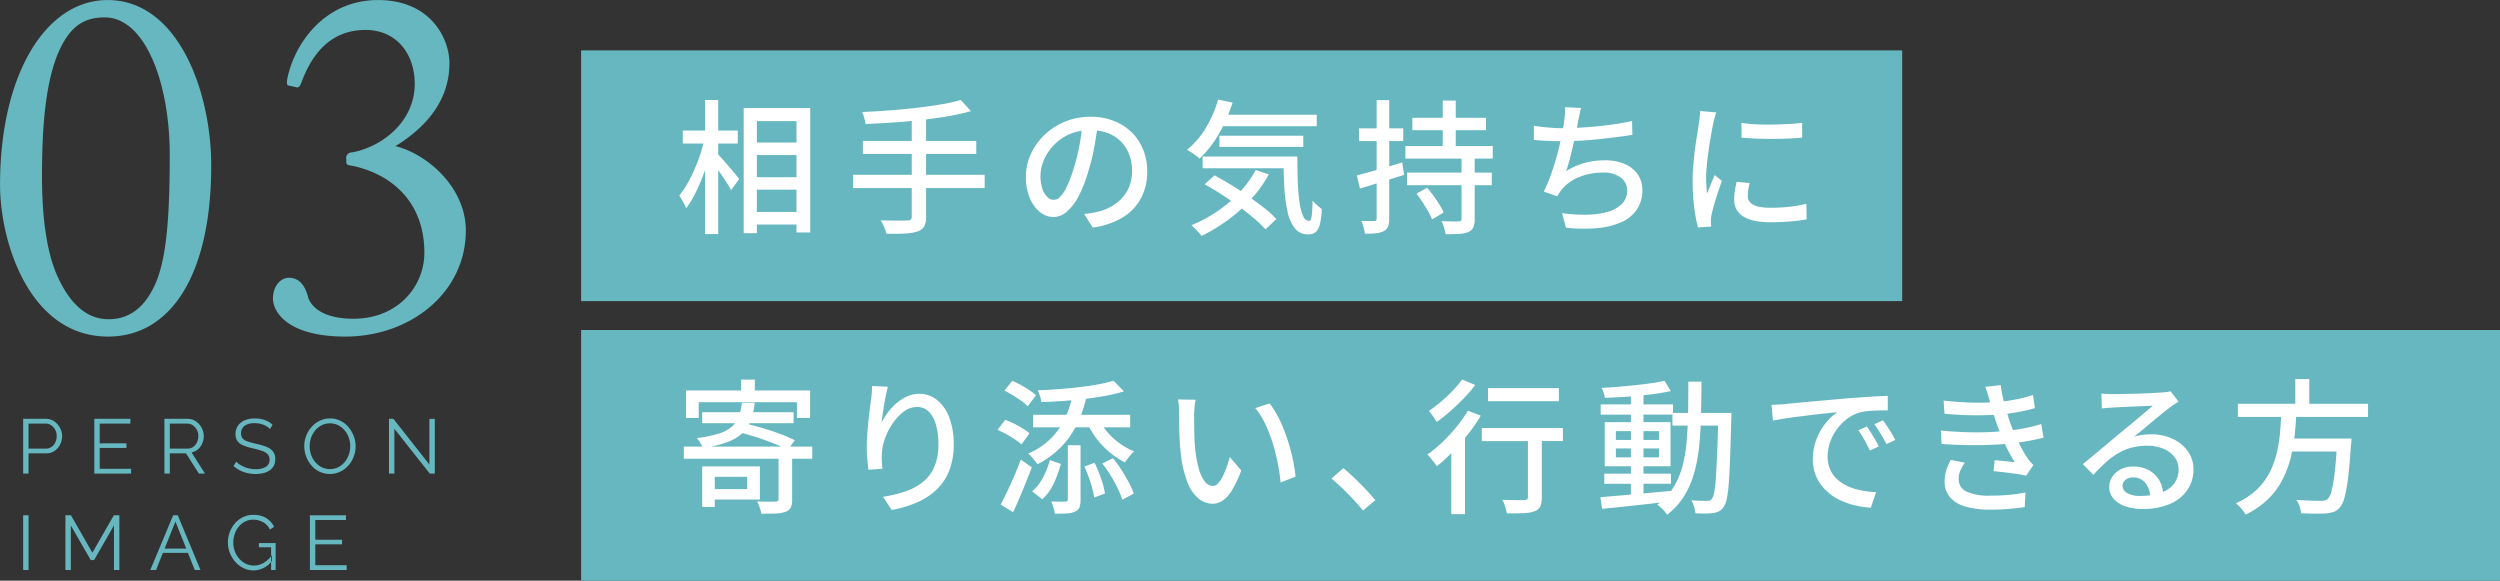
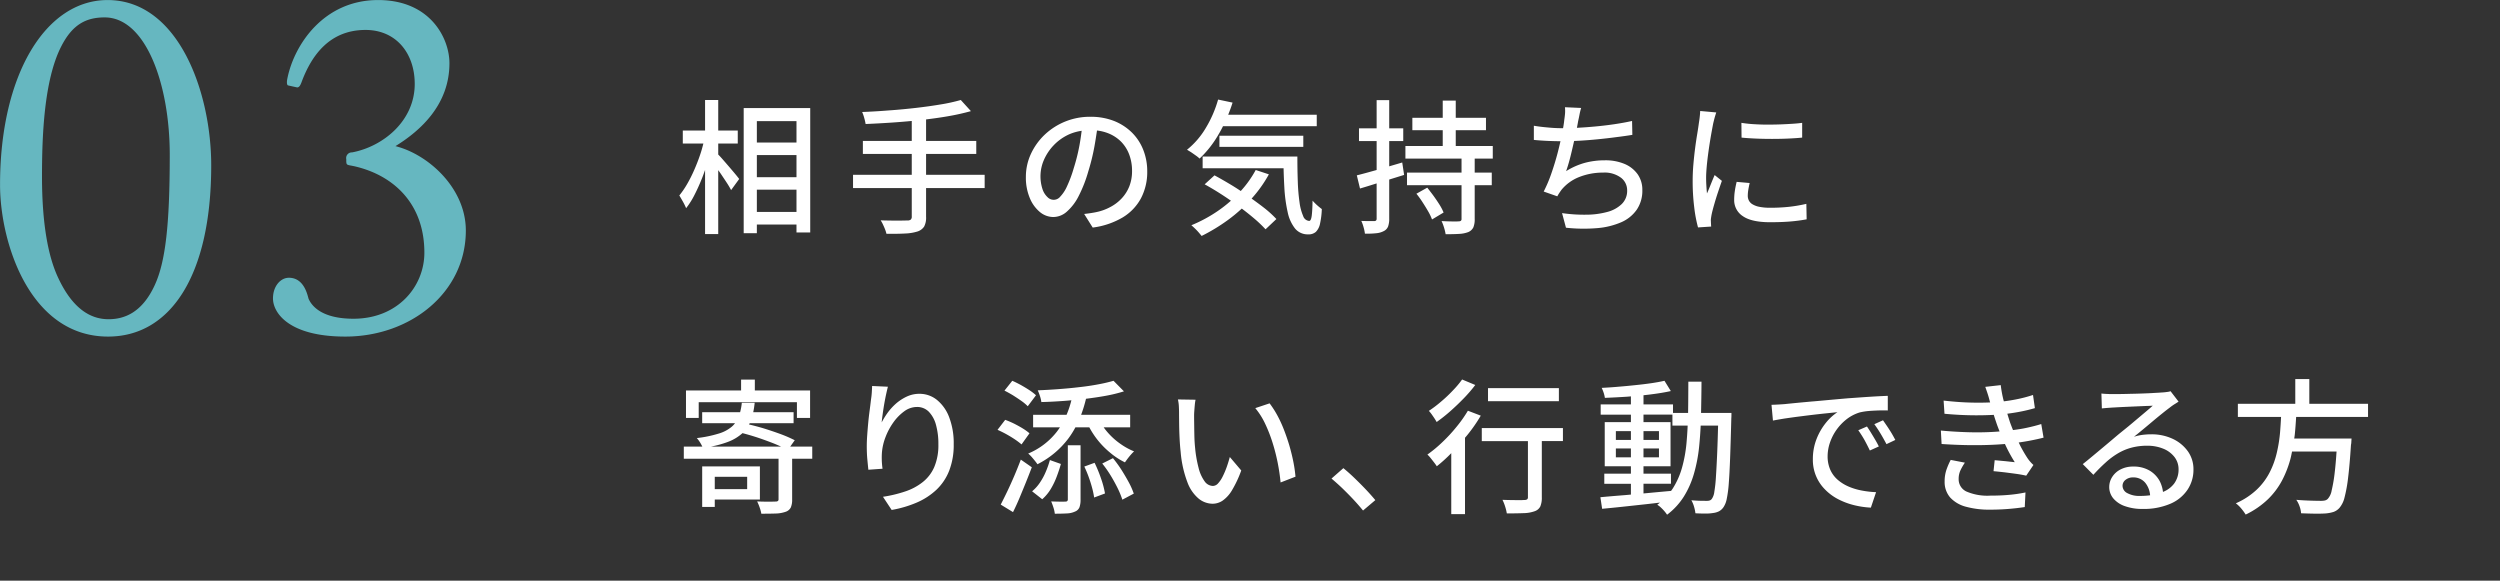
<svg xmlns="http://www.w3.org/2000/svg" id="person-txt03.svg" width="518.53" height="120.44" viewBox="0 0 518.53 120.44">
  <rect x="0" y="0" width="518.53" height="120.44" fill="#333333" stroke="none" />
  <defs>
    <style>
      .cls-1 {
        fill: #66b7c0;
      }

      .cls-1, .cls-2 {
        fill-rule: evenodd;
      }

      .cls-2 {
        fill: #fff;
      }
    </style>
  </defs>
  <path id="_03" data-name="03" class="cls-1" d="M1637.88,5531.37c12.9,0,21.4-12.6,21.4-35.5,0-15.2-6.8-34.3-21.5-34.3-12.8,0-22.3,15.4-22.3,38.3C1615.48,5511.97,1621.68,5531.37,1637.88,5531.37Zm0.1-3.6c-3.5,0-7.3-1.9-10.4-8.5-2.2-4.6-3.4-11.6-3.4-21.1,0-8.3.4-20,4-27,2.3-4.5,5.1-6,9-6,8.5,0,13.5,13.8,13.5,28.5,0,14.6-.9,22.2-3.1,27C1644.88,5526.57,1641.08,5527.77,1637.98,5527.77Zm49.11,3.6c13.5,0,25-9.1,25-22,0-8.8-7.8-15.8-14.6-17.5,5.2-3.2,11.2-8.6,11.2-17.2,0-5.1-3.9-13.1-14.8-13.1-11.3,0-17.4,9.3-18.8,16.2-0.2.9-.1,1.4,0.1,1.5l1.8,0.4c0.4,0.1.7-.2,1-1,2.1-5.7,5.9-10.9,13.3-10.9,6.3,0,10.2,4.8,10.2,11.2,0,7.7-6.6,13-13,14.2a1.167,1.167,0,0,0-1.2,1.4c0,1.4,0,1.1,1.8,1.5,8.1,1.9,14.4,7.8,14.4,17.9,0,7-5.5,13.7-14.7,13.7-7,0-8.8-3-9.3-4.1-0.2-.5-0.8-4.4-4.1-4.4-1.7,0-3.3,1.7-3.3,4.3C1672.09,5526.37,1675.29,5531.37,1687.09,5531.37Z" transform="translate(-1615.47 -5461.56)" />
-   <path id="PERSON_IMAGE" data-name="PERSON IMAGE" class="cls-1" d="M1621.39,5559.79v-4.2h3.68a2.944,2.944,0,0,0,1.73-.51,3.612,3.612,0,0,0,1.15-1.33,3.947,3.947,0,0,0,.4-1.76,3.391,3.391,0,0,0-.25-1.28,4.068,4.068,0,0,0-.71-1.16,3.285,3.285,0,0,0-1.06-.82,3.038,3.038,0,0,0-1.35-.3h-4.71v11.36h1.12Zm0-10.37h3.54a1.985,1.985,0,0,1,1.14.34,2.474,2.474,0,0,1,.84.94,2.573,2.573,0,0,1,.32,1.29,3.028,3.028,0,0,1-.27,1.28,2.286,2.286,0,0,1-.77.96,1.87,1.87,0,0,1-1.16.37h-3.64v-5.18Zm14.76,9.37v-4.33h5.55v-0.95h-5.55v-4.09h6.36v-0.99h-7.48v11.36h7.63v-1h-6.51Zm14.54,1v-4.2h3.36l2.67,4.2h1.27l-2.79-4.39a2.951,2.951,0,0,0,1.34-.65,3.473,3.473,0,0,0,.88-1.22,3.785,3.785,0,0,0,.31-1.54,3.391,3.391,0,0,0-.25-1.28,3.826,3.826,0,0,0-.7-1.16,3.555,3.555,0,0,0-1.07-.82,2.964,2.964,0,0,0-1.34-.3h-4.8v11.36h1.12Zm0-10.37h3.62a2.014,2.014,0,0,1,1.16.36,2.7,2.7,0,0,1,.83.94,2.623,2.623,0,0,1,.31,1.27,3.094,3.094,0,0,1-.27,1.28,2.365,2.365,0,0,1-.77.96,1.879,1.879,0,0,1-1.17.37h-3.71v-5.18Zm21.31,0.24a4.78,4.78,0,0,0-1.03-.72,5.2,5.2,0,0,0-1.2-.44,6.2,6.2,0,0,0-1.4-.15,5.5,5.5,0,0,0-2.1.37,3.3,3.3,0,0,0-1.43,1.1,3.042,3.042,0,0,0-.52,1.78,2.439,2.439,0,0,0,.41,1.47,2.817,2.817,0,0,0,1.22.88,12.316,12.316,0,0,0,2,.61,17.138,17.138,0,0,1,1.89.53,2.748,2.748,0,0,1,1.15.69,1.617,1.617,0,0,1,.39,1.13,1.654,1.654,0,0,1-.76,1.47,3.891,3.891,0,0,1-2.12.49,6.284,6.284,0,0,1-1.24-.12,5.423,5.423,0,0,1-1.12-.34,7.055,7.055,0,0,1-.95-0.5,4.4,4.4,0,0,1-.72-0.6l-0.56.91a6.027,6.027,0,0,0,1.34.92,6.616,6.616,0,0,0,1.53.54,7.744,7.744,0,0,0,1.69.19,7.029,7.029,0,0,0,1.64-.19,3.593,3.593,0,0,0,1.3-.57,2.669,2.669,0,0,0,.85-0.95,2.931,2.931,0,0,0,.3-1.36,2.521,2.521,0,0,0-.48-1.62,3.166,3.166,0,0,0-1.36-.95,11.97,11.97,0,0,0-2.09-.61c-0.73-.17-1.33-0.34-1.8-0.5a2.263,2.263,0,0,1-1.03-.62,1.572,1.572,0,0,1-.33-1.05,1.916,1.916,0,0,1,.7-1.55,3.472,3.472,0,0,1,2.18-.56,4.921,4.921,0,0,1,.97.09,5.4,5.4,0,0,1,.86.26,4.1,4.1,0,0,1,.72.38,2.894,2.894,0,0,1,.56.48Zm14.02,9.74a5.262,5.262,0,0,0,1.69-1.27,6.013,6.013,0,0,0,1.14-6.1,6.384,6.384,0,0,0-1.08-1.86,5.149,5.149,0,0,0-1.67-1.33,4.753,4.753,0,0,0-2.18-.49,4.7,4.7,0,0,0-2.11.47,5.332,5.332,0,0,0-1.7,1.28,5.713,5.713,0,0,0-1.13,1.84,5.885,5.885,0,0,0-.4,2.17,6.2,6.2,0,0,0,.38,2.12,6.27,6.27,0,0,0,1.09,1.85,5.235,5.235,0,0,0,1.68,1.31A5.08,5.08,0,0,0,1686.02,5559.4Zm-6.03-7.02a4.974,4.974,0,0,1,.85-1.53,4.22,4.22,0,0,1,1.33-1.08,3.716,3.716,0,0,1,1.74-.4,3.811,3.811,0,0,1,1.69.38,4.28,4.28,0,0,1,1.34,1.06,4.777,4.777,0,0,1,.87,1.52,5.28,5.28,0,0,1,.3,1.78,5.343,5.343,0,0,1-.28,1.72,5.165,5.165,0,0,1-.84,1.53,4.251,4.251,0,0,1-1.33,1.09,3.942,3.942,0,0,1-3.46.02,4.3,4.3,0,0,1-1.33-1.06,4.672,4.672,0,0,1-.87-1.52A5.368,5.368,0,0,1,1679.99,5552.38Zm24.62,7.41h1.04v-11.35h-1.12v9.46l-7.46-9.47h-0.92v11.36h1.12v-9.3Zm-83.22,20v-11.36h-1.12v11.36h1.12Zm18.84,0v-11.36h-1.14l-4.46,7.77-4.44-7.77h-1.15v11.36h1.12v-9.25l4.13,7.18h0.7l4.12-7.18v9.25h1.12Zm6.41,0h1.2l1.42-3.56h5.19l1.42,3.56h1.19l-4.72-11.36h-0.95Zm2.97-4.44,2.25-5.61,2.24,5.61h-4.49Zm22.26,2.56v-1.18a6.11,6.11,0,0,1-1.77,1.61,4.057,4.057,0,0,1-1.97.52,3.787,3.787,0,0,1-1.67-.38,4.332,4.332,0,0,1-1.37-1.04,4.77,4.77,0,0,1-.91-1.52,4.964,4.964,0,0,1-.32-1.81,5.452,5.452,0,0,1,.28-1.76,4.557,4.557,0,0,1,.82-1.52,4.145,4.145,0,0,1,1.31-1.08,3.644,3.644,0,0,1,1.7-.4,4.182,4.182,0,0,1,2.03.5,3.547,3.547,0,0,1,1.46,1.55l0.86-.57a4.4,4.4,0,0,0-1.6-1.8,4.89,4.89,0,0,0-2.73-.68,4.75,4.75,0,0,0-2.1.46,5.259,5.259,0,0,0-1.66,1.26,6,6,0,0,0-1.1,1.84,6.065,6.065,0,0,0-.39,2.18,5.886,5.886,0,0,0,.39,2.11,6.292,6.292,0,0,0,1.11,1.86,5.606,5.606,0,0,0,1.7,1.32,4.709,4.709,0,0,0,2.11.49,4.832,4.832,0,0,0,3.82-1.96h0Zm-0.17,1.88h0.94v-5.59h-3.47v0.87h2.53v4.72Zm9.17-1v-4.33h5.55v-0.95h-5.55v-4.09h6.36v-0.99h-7.48v11.36h7.63v-1h-6.51Z" transform="translate(-1615.47 -5461.56)" />
-   <path id="長方形_32_のコピー_2" data-name="長方形 32 のコピー 2" class="cls-1" d="M1736,5472.01h274.01v52H1736v-52Z" transform="translate(-1615.47 -5461.56)" />
-   <path id="長方形_32_のコピー_3" data-name="長方形 32 のコピー 3" class="cls-1" d="M1736,5530.01h398.01v52H1736v-52Z" transform="translate(-1615.47 -5461.56)" />
  <path id="相手の気持ちに_寄り添い_行動できる方" data-name="相手の気持ちに 寄り添い、行動できる方" class="cls-2" d="M2106.63,5548.04h-14.91c-0.08,1.24-.16,2.47-0.29,3.71-0.03.26-.07,0.51-0.11,0.76h11.89c-0.02.35-.04,0.61-0.05,0.8a2.617,2.617,0,0,1-.07.52c-0.18,2.81-.38,5.09-0.6,6.86a29.626,29.626,0,0,1-.75,4.11,5.2,5.2,0,0,1-1.02,2.08,2.97,2.97,0,0,1-1.25.86,7.445,7.445,0,0,1-1.6.31c-0.56.04-1.31,0.06-2.22,0.05s-1.89-.04-2.91-0.08a5.107,5.107,0,0,0-.3-1.41,5.566,5.566,0,0,0-.69-1.38c1.06,0.09,2.06.14,3.01,0.17s1.64,0.04,2.06.04a3.993,3.993,0,0,0,.84-0.07,1.259,1.259,0,0,0,.6-0.32,3.436,3.436,0,0,0,.82-1.74,31.669,31.669,0,0,0,.65-3.87c0.14-1.17.26-2.59,0.37-4.23h-9.23c-0.1.46-.18,0.91-0.29,1.35a21.558,21.558,0,0,1-1.73,4.55,15.705,15.705,0,0,1-2.97,3.99,17.746,17.746,0,0,1-4.63,3.19,10.8,10.8,0,0,0-.9-1.24,7.246,7.246,0,0,0-1.14-1.1,15.18,15.18,0,0,0,4.33-2.83,13.3,13.3,0,0,0,2.69-3.59,17.608,17.608,0,0,0,1.48-4.08,29.606,29.606,0,0,0,.68-4.3c0.08-1.05.15-2.08,0.2-3.11h-8.96v-2.73h11.91v-5.13h2.91v5.13h12.18v2.73Zm-41.06,18.03a14,14,0,0,1-5.71,1.05,10.519,10.519,0,0,1-3.63-.57,5.441,5.441,0,0,1-2.42-1.6,3.654,3.654,0,0,1-.86-2.39,3.854,3.854,0,0,1,.62-2.08,4.4,4.4,0,0,1,1.74-1.56,5.539,5.539,0,0,1,2.6-.59,6.488,6.488,0,0,1,3.4.83,5.677,5.677,0,0,1,2.1,2.17,6.6,6.6,0,0,1,.69,2.26,5.409,5.409,0,0,0,2.29-1.7,4.9,4.9,0,0,0,.94-3.02,4.119,4.119,0,0,0-.85-2.52,5.536,5.536,0,0,0-2.31-1.72,8.589,8.589,0,0,0-3.35-.62,12.449,12.449,0,0,0-3.29.41,10.988,10.988,0,0,0-2.77,1.17,15.468,15.468,0,0,0-2.54,1.89c-0.83.75-1.69,1.6-2.56,2.56l-2.2-2.22c0.61-.48,1.27-1.02,1.99-1.62s1.44-1.2,2.17-1.81,1.42-1.19,2.07-1.74,1.19-1.01,1.64-1.37c0.41-.33.93-0.75,1.53-1.24s1.21-1.01,1.85-1.55,1.25-1.05,1.83-1.54,1.06-.9,1.44-1.25c-0.32.03-.76,0.05-1.31,0.06-0.57.03-1.18,0.05-1.85,0.08l-2.03.09c-0.68.03-1.3,0.06-1.85,0.09-0.57.03-.99,0.06-1.3,0.07-0.35.03-.73,0.05-1.12,0.08s-0.76.07-1.1,0.1l-0.09-3.09a11.448,11.448,0,0,0,1.22.09c0.43,0.03.83,0.03,1.18,0.03,0.31,0,.79,0,1.46-0.01s1.43-.02,2.28-0.05c0.85-.01,1.7-0.04,2.54-0.07s1.59-.06,2.26-0.11c0.67-.03,1.16-0.06,1.49-0.09a11.788,11.788,0,0,0,1.24-.12,2.689,2.689,0,0,0,.67-0.15l1.66,2.16c-0.31.21-.62,0.41-0.94,0.6-0.32.21-.64,0.44-0.95,0.69-0.39.29-.88,0.67-1.49,1.16s-1.27,1.03-1.97,1.62-1.39,1.17-2.06,1.72c-0.69.57-1.29,1.07-1.84,1.5a9.978,9.978,0,0,1,1.81-.4,15.224,15.224,0,0,1,1.79-.11,10.331,10.331,0,0,1,4.48.96,8.028,8.028,0,0,1,3.11,2.58,6.381,6.381,0,0,1,1.15,3.75,7.388,7.388,0,0,1-1.25,4.23A8.089,8.089,0,0,1,2065.57,5566.07Zm-5.13-4.35a3.157,3.157,0,0,0-2.53-1.14,2.435,2.435,0,0,0-1.58.51,1.556,1.556,0,0,0-.62,1.2,1.731,1.731,0,0,0,1.01,1.56,5.112,5.112,0,0,0,2.6.57,15.625,15.625,0,0,0,2.11-.13A4.726,4.726,0,0,0,2060.44,5561.72Zm-26.26-8.38c0.14,0.28.26,0.57,0.41,0.85q0.69,1.305,1.41,2.4a7.231,7.231,0,0,0,.57.74,6.939,6.939,0,0,0,.66.67l-1.5,2.22c-0.56-.13-1.23-0.26-2.02-0.37s-1.6-.21-2.43-0.32c-0.83-.09-1.61-0.18-2.33-0.24l0.24-2.28c0.72,0.06,1.48.14,2.28,0.21,0.8,0.09,1.43.15,1.89,0.21a31.571,31.571,0,0,1-2.04-3.78c-0.85.07-1.74,0.13-2.73,0.17q-2.43.105-5.1,0.06c-1.78-.03-3.55-0.11-5.31-0.23l-0.15-2.79c1.76,0.17,3.47.27,5.12,0.33s3.21,0.06,4.69,0c0.85-.03,1.63-0.08,2.37-0.14-0.18-.45-0.35-0.9-0.51-1.33q-0.36-1.035-.63-1.89c-0.02-.07-0.04-0.14-0.07-0.22-1.19.06-2.46,0.1-3.9,0.09-2.01-.01-4.12-0.11-6.32-0.32l-0.18-2.73c2.14,0.24,4.15.39,6.03,0.42,1.29,0.03,2.48.01,3.62-.04-0.03-.09-0.05-0.17-0.08-0.26-0.12-.49-0.26-0.99-0.42-1.48s-0.33-.98-0.51-1.49l3.21-.36a23.709,23.709,0,0,0,.47,2.69c0.05,0.23.11,0.45,0.17,0.67,0.83-.1,1.66-0.23,2.47-0.39a28.045,28.045,0,0,0,3.58-.93l0.39,2.73a34.042,34.042,0,0,1-3.39.8c-0.77.14-1.55,0.26-2.33,0.36,0.19,0.62.38,1.23,0.56,1.78,0.18,0.5.39,1.04,0.62,1.61,1.03-.13,2-0.28,2.85-0.47,1.17-.25,2.17-0.51,3.01-0.78l0.48,2.82c-0.86.23-1.84,0.44-2.94,0.65C2035.69,5553.11,2034.94,5553.23,2034.18,5553.34Zm-28.63-1.8c-0.4-.67-0.84-1.34-1.32-2l1.8-.81c0.24,0.35.52,0.75,0.84,1.22s0.63,0.96.93,1.45q0.45,0.765.78,1.41l-1.83.87C2006.35,5552.93,2005.95,5552.21,2005.55,5551.54Zm-3.37,1.27a23.52,23.52,0,0,0-1.28-2.01l1.8-.78c0.24,0.35.51,0.76,0.81,1.25s0.6,0.99.9,1.5,0.55,0.97.75,1.39l-1.86.84C2002.94,5554.25,2002.57,5553.52,2002.18,5552.81Zm0.84-6a12.555,12.555,0,0,0-1.85.3,8.505,8.505,0,0,0-2.7,1.41,10.562,10.562,0,0,0-2.11,2.22,10.325,10.325,0,0,0-1.35,2.67,8.806,8.806,0,0,0-.47,2.73,6.833,6.833,0,0,0,.56,2.87,5.973,5.973,0,0,0,1.54,2.07,8.75,8.75,0,0,0,2.28,1.41,12.894,12.894,0,0,0,2.75.82,19.2,19.2,0,0,0,2.92.33l-1.08,3.21a18.255,18.255,0,0,1-3.51-.52,14.9,14.9,0,0,1-3.27-1.23,10.517,10.517,0,0,1-2.71-2,8.656,8.656,0,0,1-2.54-6.3,11.324,11.324,0,0,1,.77-4.2,12.657,12.657,0,0,1,1.93-3.34,10.585,10.585,0,0,1,2.4-2.21c-0.6.06-1.34,0.14-2.22,0.23s-1.82.19-2.83,0.31-2.03.25-3.05,0.38-1.98.27-2.89,0.4c-0.91.15-1.71,0.29-2.39,0.42l-0.3-3.27c0.58-.01,1.12-0.04,1.61-0.07s0.88-.05,1.18-0.08c0.54-.06,1.27-0.13,2.18-0.22s1.94-.18,3.1-0.29c1.16-.09,2.4-0.21,3.72-0.33s2.67-.24,4.05-0.36c1.06-.07,2.1-0.15,3.11-0.22s1.95-.13,2.83-0.18,1.66-.08,2.34-0.11v3.03c-0.56-.01-1.19-0.01-1.9,0C2004.41,5546.72,2003.71,5546.75,2003.02,5546.81Zm-20.42-39.16q-3.81,0-5.62-1.24a3.945,3.945,0,0,1-1.82-3.44,12.554,12.554,0,0,1,.12-1.69c0.08-.59.21-1.25,0.39-2l2.7,0.24c-0.12.53-.21,0.99-0.28,1.41a7.66,7.66,0,0,0-.11,1.26,2.091,2.091,0,0,0,.23.96,1.924,1.924,0,0,0,.75.78,4.264,4.264,0,0,0,1.44.53,11.08,11.08,0,0,0,2.26.19,35.441,35.441,0,0,0,3.83-.19,30.454,30.454,0,0,0,3.64-.62l0.06,3.21a32.88,32.88,0,0,1-3.28.44C1985.66,5507.6,1984.22,5507.65,1982.6,5507.65Zm0.41-17.28c-1.15,0-2.28-.02-3.38-0.07s-2.08-.11-2.94-0.2l-0.03-3.06a26.694,26.694,0,0,0,2.99.3c1.11,0.06,2.25.09,3.43,0.06,1.18-.01,2.31-0.06,3.39-0.12s2.01-.13,2.79-0.24v3.06c-0.86.09-1.83,0.15-2.91,0.2S1984.16,5490.37,1983.01,5490.37Zm-8.45,58.18q-0.12,4.68-.24,7.94c-0.08,2.17-.17,3.94-0.28,5.32a24.259,24.259,0,0,1-.42,3.21,4.779,4.779,0,0,1-.62,1.65,2.733,2.733,0,0,1-.97.93,3.709,3.709,0,0,1-1.22.36,9.457,9.457,0,0,1-1.65.12q-0.99,0-2.04-.06a7.948,7.948,0,0,0-.28-1.35,6.025,6.025,0,0,0-.56-1.35c0.7,0.06,1.34.1,1.92,0.11s1.02,0.01,1.32.01a1.724,1.724,0,0,0,.6-0.09,0.949,0.949,0,0,0,.45-0.39,3.253,3.253,0,0,0,.47-1.38,27.972,27.972,0,0,0,.33-3.04c0.09-1.33.18-3.03,0.27-5.12q0.1-2.385.18-5.58h-3.61c-0.07,1.52-.18,2.98-0.32,4.37a31.633,31.633,0,0,1-1.08,5.62,18.7,18.7,0,0,1-2.1,4.74,14.148,14.148,0,0,1-3.47,3.75,6.631,6.631,0,0,0-.55-0.73,8.97,8.97,0,0,0-.74-0.77,4.378,4.378,0,0,0-.75-0.57c0.2-.14.38-0.29,0.56-0.44-0.91.1-1.81,0.21-2.73,0.31-1.73.19-3.39,0.37-4.97,0.54s-3.01.31-4.29,0.43l-0.36-2.4c1.22-.12,2.64-0.24,4.25-0.37,0.67-.05,1.38-0.11,2.08-0.18v-2.24h-5.52v-2.1h5.52v-1.53h-5.43v-9.15h5.43v-1.56h-6.27v-2.13h6.27v-1.66l-0.67.06c-1.65.11-3.23,0.19-4.73,0.25a6.218,6.218,0,0,0-.25-1.05,8.626,8.626,0,0,0-.41-1.02c1.12-.06,2.28-0.13,3.47-0.24,1.19-.09,2.36-0.21,3.52-0.33s2.26-.25,3.29-0.4,1.94-.32,2.74-0.5l1.32,2.13c-1.22.27-2.6,0.5-4.15,0.69-0.5.07-1.01,0.12-1.52,0.18v1.89h6.12v1.77h3.13q0.045-3.06.05-6.48h2.73c-0.01,2.25-.05,4.41-0.09,6.48h6.3c0,0.36,0,.65-0.01.84C1974.57,5548.25,1974.56,5548.42,1974.56,5548.55Zm-20.82,2.43h-3.12v1.83h3.12v-1.83Zm0,3.6h-3.12v1.83h3.12v-1.83Zm2.61,1.83h3.21v-1.83h-3.21v1.83Zm0-3.6h3.21v-1.83h-3.21v1.83Zm6-2.97v-2.28h-6v1.56h5.61v9.15h-5.61v1.53h5.7v2.1h-5.7v2.01c0.15-.02.28-0.03,0.42-0.04,1.78-.17,3.54-0.33,5.3-0.49,0.12-.17.26-0.35,0.37-0.53a16.257,16.257,0,0,0,1.91-4.32,28.546,28.546,0,0,0,.93-5.19c0.1-1.12.18-2.29,0.23-3.5h-3.16Zm7.17-48.16c0.18-.39.36-0.82,0.54-1.27s0.36-.89.54-1.34c0.18-.43.35-0.84,0.51-1.2l1.5,1.2c-0.26.75-.54,1.56-0.84,2.46s-0.56,1.76-.79,2.57-0.4,1.47-.5,1.96c-0.04.21-.08,0.44-0.12,0.71a2.663,2.663,0,0,0-.03.67c0,0.15.01,0.32,0.02,0.53s0.02,0.4.04,0.58l-2.73.18a28.321,28.321,0,0,1-.78-4.11,43.414,43.414,0,0,1-.33-5.58c0-1.11.05-2.25,0.15-3.4s0.22-2.27.36-3.35,0.29-2.07.44-2.97,0.26-1.65.34-2.25c0.06-.37.12-0.78,0.17-1.23,0.05-.43.08-0.85,0.1-1.26l3.33,0.3c-0.06.18-.13,0.42-0.22,0.71s-0.17.58-.24,0.87-0.13.52-.17,0.7c-0.1.51-.21,1.11-0.34,1.82s-0.26,1.48-.39,2.31-0.25,1.67-.36,2.52-0.2,1.68-.27,2.47c-0.07.81-.11,1.53-0.11,2.19,0,0.53.02,1.05,0.05,1.58S1969.46,5501.13,1969.52,5501.68Zm-17.82,5.99a15.681,15.681,0,0,1-4.99,1.21,33.4,33.4,0,0,1-6.44-.09l-0.81-3.03a31.433,31.433,0,0,0,4.97.33,16.793,16.793,0,0,0,4.33-.55,6.807,6.807,0,0,0,3.06-1.64,3.811,3.811,0,0,0,1.14-2.88,3.25,3.25,0,0,0-1.27-2.59,5.659,5.659,0,0,0-3.71-1.07,13.279,13.279,0,0,0-4.92.9,9,9,0,0,0-3.72,2.67c-0.16.23-.31,0.44-0.45,0.65s-0.28.45-.42,0.7l-2.82-.99a28,28,0,0,0,1.59-3.75c0.48-1.38.91-2.77,1.28-4.18,0.23-.88.43-1.71,0.61-2.51-0.93-.01-1.83-0.03-2.7-0.07-1-.05-1.94-0.11-2.82-0.2v-2.94q1.29,0.225,2.91.36a29.491,29.491,0,0,0,3,.15h0.15c0.11-.63.2-1.18,0.24-1.65,0.08-.54.14-1.01,0.17-1.42a7.884,7.884,0,0,0-.02-1.28l3.36,0.15a12.093,12.093,0,0,0-.34,1.38c-0.09.48-.19,0.95-0.29,1.38-0.06.39-.15,0.85-0.25,1.36a1.087,1.087,0,0,0,.18-0.01c1.17-.06,2.39-0.15,3.67-0.27s2.57-.27,3.86-0.46,2.53-.41,3.73-0.68l0.06,2.88q-1.53.255-3.39,0.48c-1.24.17-2.51,0.31-3.81,0.44s-2.58.23-3.84,0.3c-0.36.02-.7,0.03-1.04,0.05-0.16.7-.32,1.41-0.49,2.12-0.18.78-.37,1.53-0.57,2.24s-0.4,1.35-.6,1.9a14.64,14.64,0,0,1,3.87-1.72,15.864,15.864,0,0,1,4.14-.53,10.231,10.231,0,0,1,4.16.77,6.327,6.327,0,0,1,2.68,2.14,5.575,5.575,0,0,1,.96,3.24,6.981,6.981,0,0,1-1.15,4.08A7.593,7.593,0,0,1,1951.7,5507.67Zm-30.36-10.31h3.54v2.61h-3.54v6.99a4.333,4.333,0,0,1-.28,1.76,2.064,2.064,0,0,1-1.04.97,5.984,5.984,0,0,1-1.89.38c-0.78.05-1.72,0.07-2.82,0.07a9.637,9.637,0,0,0-.33-1.38,10.152,10.152,0,0,0-.51-1.35c0.76,0.05,1.49.07,2.19,0.08a12.616,12.616,0,0,0,1.38-.02,0.75,0.75,0,0,0,.45-0.13,0.527,0.527,0,0,0,.12-0.41v-6.96H1907.3v-2.61h11.31v-2.91h-11.64v-2.61h7.74v-3.27h-6.3v-2.58h6.3v-3.57h2.7v3.57h6.27v2.58h-6.27v3.27h7.68v2.61h-3.75v2.91Zm-15.03-2.1,0.39,2.58q-1.53.48-3.09,0.96v8.07a4.674,4.674,0,0,1-.24,1.68,1.786,1.786,0,0,1-.87.93,4.082,4.082,0,0,1-1.53.45,17.033,17.033,0,0,1-2.4.09,8.653,8.653,0,0,0-.27-1.3,8.275,8.275,0,0,0-.48-1.34c0.6,0.03,1.15.03,1.65,0.03h1.02a0.5,0.5,0,0,0,.39-0.12,0.554,0.554,0,0,0,.12-0.42v-7.27c-1.23.39-2.39,0.75-3.45,1.06l-0.66-2.73c1.14-.28,2.51-0.66,4.11-1.11v-6h-3.66v-2.64H1901v-5.85h2.61v5.85h2.91v2.64h-2.91v5.24C1904.51,5495.79,1905.41,5495.54,1906.31,5495.26Zm-5.58,70.03-2.55,2.16c-0.62-.76-1.3-1.54-2.05-2.34s-1.51-1.56-2.28-2.31c-0.77-.73-1.51-1.39-2.21-1.98l2.46-2.16c0.72,0.59,1.48,1.26,2.28,2.03s1.59,1.56,2.36,2.37S1900.17,5564.62,1900.73,5565.29Zm-12.33-55.64a2.257,2.257,0,0,1-1.59.52,3.379,3.379,0,0,1-2.73-1.21,8.089,8.089,0,0,1-1.53-3.39,30.848,30.848,0,0,1-.69-5.12c-0.07-1.25-.13-2.58-0.16-3.99h-16.79v-2.43h19.65c0,1.91.03,3.66,0.09,5.27a38.985,38.985,0,0,0,.36,4.23,10.331,10.331,0,0,0,.75,2.83,1.429,1.429,0,0,0,1.26,1.02c0.26-.01.44-0.4,0.53-1.17,0.09-.75.14-1.77,0.16-3.03a12.591,12.591,0,0,0,1.92,1.74,16.528,16.528,0,0,1-.37,3.03A3.351,3.351,0,0,1,1888.4,5509.65Zm-2.61-17.63h-17.4v-2.31h17.4v2.31Zm-17.56-2.61a21.816,21.816,0,0,1-3.95,5.04,6.223,6.223,0,0,0-.75-0.61c-0.32-.23-0.64-0.45-0.97-0.68-0.33-.21-0.63-0.39-0.89-0.54a16.74,16.74,0,0,0,3.89-4.51,24.072,24.072,0,0,0,2.56-5.9l3,0.63c-0.27.87-.58,1.71-0.91,2.52h18.37v2.37h-19.44C1868.85,5488.31,1868.55,5488.87,1868.23,5489.41Zm-4.94,56.08c-0.04.41-.07,0.81-0.1,1.2-0.03.41-.05,0.75-0.05,1.02,0,0.63.01,1.32,0.02,2.07,0.01,0.77.02,1.54,0.04,2.33s0.07,1.57.15,2.35a25.558,25.558,0,0,0,.72,4.14,8,8,0,0,0,1.23,2.76,2.16,2.16,0,0,0,1.74.99,1.486,1.486,0,0,0,1.08-.54,6,6,0,0,0,.96-1.44,16.983,16.983,0,0,0,.83-1.96c0.25-.71.46-1.4,0.64-2.06l2.37,2.79a23.217,23.217,0,0,1-1.9,4.07,6.907,6.907,0,0,1-1.94,2.17,3.722,3.722,0,0,1-2.1.66,4.653,4.653,0,0,1-2.86-1.03,8.031,8.031,0,0,1-2.36-3.41,23.056,23.056,0,0,1-1.41-6.33c-0.1-.87-0.17-1.83-0.22-2.85s-0.08-1.98-.09-2.91c-0.01-.91-0.02-1.68-0.02-2.28,0-.37-0.01-0.84-0.04-1.39a7.815,7.815,0,0,0-.2-1.43l3.66,0.06A10.275,10.275,0,0,0,1863.29,5545.49Zm-15-38.81a16.264,16.264,0,0,1-6.18,2.08l-1.77-2.82c0.52-.06,1-0.12,1.44-0.19s0.85-.14,1.23-0.23a10.477,10.477,0,0,0,2.75-1.02,8.8,8.8,0,0,0,2.32-1.75,7.889,7.889,0,0,0,1.61-2.51,8.541,8.541,0,0,0,.58-3.24,9.562,9.562,0,0,0-.57-3.34,7.65,7.65,0,0,0-1.68-2.69,7.883,7.883,0,0,0-2.73-1.78,9.143,9.143,0,0,0-2.29-.56c-0.16,1.08-.33,2.19-0.54,3.35a43.258,43.258,0,0,1-1.25,5.08,27.878,27.878,0,0,1-2.02,5.18,10.612,10.612,0,0,1-2.45,3.22,4.225,4.225,0,0,1-2.79,1.11,4.365,4.365,0,0,1-2.79-1.03,7.4,7.4,0,0,1-2.1-2.91,10.922,10.922,0,0,1-.81-4.37,11.284,11.284,0,0,1,1.04-4.77,13.01,13.01,0,0,1,2.86-3.99,13.645,13.645,0,0,1,9.51-3.72,13.255,13.255,0,0,1,4.88.87,11.089,11.089,0,0,1,3.72,2.42,10.393,10.393,0,0,1,2.35,3.61,11.993,11.993,0,0,1,.81,4.41,11.717,11.717,0,0,1-1.3,5.6A10.382,10.382,0,0,1,1848.29,5506.68Zm-11.04-17.27a10.272,10.272,0,0,0-3.25,2.3,10.434,10.434,0,0,0-2.03,3.07,8.542,8.542,0,0,0-.27,6.02,3.96,3.96,0,0,0,1.05,1.66,1.748,1.748,0,0,0,2.64-.13,7.583,7.583,0,0,0,1.4-2.15,25.923,25.923,0,0,0,1.39-3.75,39.106,39.106,0,0,0,1.16-4.6c0.2-1.06.35-2.11,0.48-3.14A10.048,10.048,0,0,0,1837.25,5489.41Zm-6.9,54.13-1.71,2.28a9.359,9.359,0,0,0-1.3-1.09c-0.55-.39-1.13-0.77-1.74-1.16-0.61-.37-1.21-0.7-1.79-0.99l1.62-2.04c0.56,0.24,1.15.54,1.77,0.87,0.62,0.35,1.21.7,1.77,1.07A11.149,11.149,0,0,1,1830.35,5543.54Zm-4.56,5.88c0.64,0.33,1.25.66,1.82,1.01a10.778,10.778,0,0,1,1.39,1l-1.65,2.31a14.42,14.42,0,0,0-1.36-1.03q-0.825-.555-1.77-1.08c-0.63-.35-1.25-0.65-1.85-0.92l1.59-2.07A19.255,19.255,0,0,1,1825.79,5549.42Zm-18.24-42.91a3.985,3.985,0,0,1-.4,2.04,2.607,2.607,0,0,1-1.37,1.02,9.669,9.669,0,0,1-2.53.42c-1.05.06-2.36,0.08-3.92,0.06a6.842,6.842,0,0,0-.28-0.9c-0.13-.34-0.28-0.68-0.44-1.02a6.792,6.792,0,0,0-.48-0.87c0.82,0.03,1.61.04,2.36,0.05s1.41,0.01,1.98,0,0.96-.02,1.18-0.02a1.115,1.115,0,0,0,.72-0.18,0.827,0.827,0,0,0,.21-0.66v-5.88H1792.4v-2.76h12.18v-4.32h-10.14v-2.7h10.14v-4.14c-1.3.12-2.6,0.23-3.91,0.32-1.95.13-3.84,0.24-5.66,0.31a11.584,11.584,0,0,0-.3-1.3,8.311,8.311,0,0,0-.42-1.19q2.7-.1,5.55-0.33c1.9-.13,3.77-0.31,5.6-0.52s3.54-.45,5.14-0.72a35.911,35.911,0,0,0,4.17-.92l2.1,2.31a47.747,47.747,0,0,1-4.81,1.07c-1.44.25-2.94,0.46-4.49,0.65v4.46h10.41v2.7h-10.41v4.32h12.15v2.76h-12.15v5.94Zm-27.78,58.63a4.012,4.012,0,0,1-.28,1.68,1.85,1.85,0,0,1-1.1.9,6.633,6.633,0,0,1-2.04.35c-0.82.03-1.81,0.04-2.97,0.04a7.885,7.885,0,0,0-.34-1.27,10.817,10.817,0,0,0-.53-1.28c0.56,0.03,1.11.04,1.64,0.05s0.99,0.01,1.38,0,0.66-.02.82-0.02a0.811,0.811,0,0,0,.48-0.13,0.494,0.494,0,0,0,.12-0.38v-8.37H1757.3v-2.52h3.84c-0.11-.23-0.24-0.48-0.42-0.78a6.735,6.735,0,0,0-.72-0.99,24.552,24.552,0,0,0,4.53-.93,7.453,7.453,0,0,0,2.73-1.44,4.543,4.543,0,0,0,.67-0.72h-6.82v-2.28h7.87a11.728,11.728,0,0,0,.35-1.95H1772a17.408,17.408,0,0,1-.3,1.95h8.37v2.28h-9.1c-0.05.1-.09,0.18-0.14,0.27,0.9,0.21,1.84.46,2.84,0.75,1.27,0.39,2.49.8,3.67,1.23a28.042,28.042,0,0,1,2.97,1.29l-0.94,1.32h4.57v2.52h-4.17v8.43Zm-3.76-11.58c-1.15-.45-2.37-0.9-3.65-1.32-1-.32-1.96-0.6-2.89-0.84a9.411,9.411,0,0,1-3.12,1.85,21.2,21.2,0,0,1-3.42.94h14.55C1777.03,5553.99,1776.55,5553.78,1776.01,5553.56Zm4.66-45.43h-8.22v1.8h-2.73v-25.95h13.8v25.8h-2.85v-1.65Zm0-21.45h-8.22v4.44h8.22v-4.44Zm0,7.05h-8.22v4.59h8.22v-4.59Zm0,7.17h-8.22v4.62h8.22v-4.62Zm-8.64,39.4v2.25h11.46v5.7h-2.73v-3.27h-20.37v3.27h-2.64v-5.7h11.43v-2.25h2.85Zm-6.82-45.86q0.645,0.735,1.38,1.59t1.35,1.59c0.41,0.49.69,0.85,0.85,1.06l-1.68,2.31a16.742,16.742,0,0,0-.85-1.45c-0.37-.57-0.77-1.16-1.19-1.79q-0.315-.465-0.63-0.9v13.26h-2.73v-13.3c-0.2.59-.41,1.17-0.64,1.74q-0.735,1.845-1.56,3.45a16.411,16.411,0,0,1-1.73,2.74,13.583,13.583,0,0,0-.66-1.35c-0.28-.49-0.53-0.93-0.75-1.29a18.065,18.065,0,0,0,1.61-2.35,28.792,28.792,0,0,0,1.48-2.94c0.46-1.05.88-2.12,1.25-3.23,0.26-.76.46-1.51,0.65-2.25h-4.27v-2.7h4.62v-6.33h2.73v6.33h4.05v2.7h-4.05v2.28C1764.64,5493.81,1764.9,5494.09,1765.21,5494.44Zm-1.49,63.86h9.36v6.87h-9.36v1.53h-2.61v-8.4h2.61Zm0,4.71h6.72v-2.55h-6.72v2.55Zm31.83-13.75c0.08-.87.18-1.71,0.29-2.54,0.11-.81.2-1.56,0.28-2.25,0.08-.51.14-1.02,0.17-1.5s0.05-.93.07-1.35l3.27,0.15c-0.12.47-.25,1.02-0.39,1.67s-0.27,1.33-.39,2.02c-0.12.71-.22,1.38-0.31,2.03s-0.16,1.21-.2,1.69a15.981,15.981,0,0,1,1.28-2.07,11.9,11.9,0,0,1,1.78-1.92,9.588,9.588,0,0,1,2.22-1.41,6.143,6.143,0,0,1,2.55-.54,5.721,5.721,0,0,1,3.65,1.28,8.469,8.469,0,0,1,2.53,3.61,15.091,15.091,0,0,1,.93,5.58,14.689,14.689,0,0,1-.93,5.46,10.931,10.931,0,0,1-2.64,3.96,14.044,14.044,0,0,1-4.08,2.66,23.225,23.225,0,0,1-5.22,1.54l-1.8-2.73a27.189,27.189,0,0,0,4.56-1.09,11.835,11.835,0,0,0,3.66-1.94,8.03,8.03,0,0,0,2.42-3.15,11.531,11.531,0,0,0,.85-4.71,14.624,14.624,0,0,0-.51-4.08,6.156,6.156,0,0,0-1.5-2.7,3.4,3.4,0,0,0-2.43-.96,4.475,4.475,0,0,0-2.64.9,9.94,9.94,0,0,0-2.26,2.31,13.6,13.6,0,0,0-1.62,3.03,11.452,11.452,0,0,0-.74,3.12c-0.04.51-.05,1.02-0.04,1.56a16.024,16.024,0,0,0,.16,1.89l-2.94.21c-0.06-.55-0.13-1.26-0.21-2.11s-0.12-1.76-.12-2.75c0-.72.03-1.49,0.09-2.32S1795.47,5550.13,1795.55,5549.26Zm30.29,11.01c0.49-1.15.94-2.27,1.36-3.38l2.28,1.59c-0.38,1.01-.79,2.05-1.23,3.14s-0.88,2.16-1.32,3.21-0.89,2.03-1.35,2.95l-2.55-1.56c0.4-.78.85-1.68,1.34-2.7S1825.35,5561.42,1825.84,5560.27Zm6.55-.89a18,18,0,0,0,.84-2.4l2.28,0.81c-0.24.87-.53,1.74-0.87,2.64a15.613,15.613,0,0,1-1.24,2.57,9.026,9.026,0,0,1-1.76,2.11l-2.1-1.65a8.254,8.254,0,0,0,1.64-1.83A12.728,12.728,0,0,0,1832.39,5559.38Zm4.08,6.21a0.412,0.412,0,0,0,.48-0.45v-11.22h2.64v11.25a4.64,4.64,0,0,1-.22,1.59,1.6,1.6,0,0,1-.92.9,4.34,4.34,0,0,1-1.69.39c-0.69.04-1.53,0.06-2.51,0.06a6.393,6.393,0,0,0-.28-1.27c-0.15-.47-0.31-0.9-0.47-1.28,0.66,0.03,1.27.04,1.83,0.05A8.845,8.845,0,0,0,1836.47,5565.59Zm7.38-4.75a19.114,19.114,0,0,1,.81,3.07l-2.25.84a17.1,17.1,0,0,0-.42-1.99q-0.3-1.125-.72-2.28a22.812,22.812,0,0,0-.9-2.15l2.13-.78A28.221,28.221,0,0,1,1843.85,5560.84Zm2.46-4.25a25.3,25.3,0,0,1,1.77,2.43q0.84,1.335,1.53,2.61a15.238,15.238,0,0,1,1.02,2.31l-2.37,1.26a18.344,18.344,0,0,0-.97-2.37c-0.43-.87-0.92-1.77-1.47-2.67a23.715,23.715,0,0,0-1.73-2.46Zm1.53-2.98a13.793,13.793,0,0,0,2.85,1.57,8.769,8.769,0,0,0-.66.68c-0.24.27-.46,0.55-0.67,0.82-0.21.29-.4,0.54-0.56,0.78a14.652,14.652,0,0,1-3.04-1.98,17.432,17.432,0,0,1-2.66-2.7,17.879,17.879,0,0,1-1.69-2.58h-2.89a17.779,17.779,0,0,1-1.46,2.31,18.376,18.376,0,0,1-6.41,5.34c-0.12-.18-0.29-0.41-0.52-0.7s-0.47-.57-0.72-0.86a8.055,8.055,0,0,0-.68-0.66,14.7,14.7,0,0,0,5.99-4.59c0.2-.27.4-0.55,0.59-0.84h-5.56v-2.61h6.94a20.041,20.041,0,0,0,1-3.01q-0.885.09-1.77,0.15c-1.53.11-3.02,0.19-4.46,0.22a6.751,6.751,0,0,0-.28-1.21,10.827,10.827,0,0,0-.47-1.22c1.4-.06,2.84-0.14,4.31-0.25s2.9-.24,4.3-0.41c1.4-.15,2.71-0.35,3.93-0.58a31.739,31.739,0,0,0,3.18-.74l2.16,2.19a30.91,30.91,0,0,1-3.76.92c-1.3.24-2.68,0.44-4.11,0.62a27.511,27.511,0,0,1-1.01,3.32h10.17v2.61h-5.49a13.274,13.274,0,0,0,.96,1.2A14.587,14.587,0,0,0,1847.84,5553.61Zm16.86-43.11q-0.24-.3-0.6-0.72c-0.24-.28-0.5-0.55-0.78-0.82s-0.53-.5-0.75-0.68a29.462,29.462,0,0,0,5.37-2.88,26.922,26.922,0,0,0,2.84-2.21c-0.62-.43-1.26-0.86-1.91-1.28-1.22-.79-2.4-1.49-3.54-2.12l2.04-1.86c1.12,0.6,2.29,1.28,3.51,2.01,0.66,0.4,1.31.81,1.94,1.24a21.955,21.955,0,0,0,3.1-4.36l2.73,0.9a26.746,26.746,0,0,1-3.58,5.03c0.92,0.66,1.82,1.32,2.64,1.96a22.453,22.453,0,0,1,2.5,2.28l-2.25,2.13a27.268,27.268,0,0,0-2.4-2.28c-0.78-.66-1.63-1.34-2.53-2.02a30.744,30.744,0,0,1-2.93,2.41A37.7,37.7,0,0,1,1864.7,5510.5Zm15.68,37.17a25.355,25.355,0,0,1,1.39,3.01c0.42,1.08.8,2.19,1.13,3.3,0.33,1.13.6,2.24,0.82,3.33a27.915,27.915,0,0,1,.45,3.12l-3.09,1.2a41.09,41.09,0,0,0-.6-4.08,39.4,39.4,0,0,0-1.08-4.21,30.017,30.017,0,0,0-1.54-3.93,14.984,14.984,0,0,0-2.03-3.2l2.97-.99A19.6,19.6,0,0,1,1880.38,5547.67Zm32.43-45.48c0.45,0.63.86,1.23,1.23,1.82a10.749,10.749,0,0,1,.85,1.63l-2.4,1.44a11.01,11.01,0,0,0-.79-1.66c-0.35-.61-0.74-1.24-1.16-1.89a20.15,20.15,0,0,0-1.29-1.79l2.25-1.26C1911.92,5501.01,1912.36,5501.58,1912.81,5502.19Zm3.49,44.64a32.322,32.322,0,0,1-2.85,2.26c-0.12-.21-0.27-0.47-0.46-0.76s-0.39-.57-0.59-0.86a6.35,6.35,0,0,0-.57-0.69,24.569,24.569,0,0,0,2.57-1.95,28.167,28.167,0,0,0,2.44-2.31,19.458,19.458,0,0,0,1.89-2.25l2.73,1.14a29.864,29.864,0,0,1-2.37,2.75Q1917.74,5545.555,1916.3,5546.83Zm1.23,3.31a27,27,0,0,0,2.4-3.39l2.67,1.02a31.161,31.161,0,0,1-2.67,3.87c-0.19.25-.4,0.48-0.6,0.72v15.84h-2.85v-12.65a30.749,30.749,0,0,1-3,2.72c-0.12-.19-0.3-0.45-0.54-0.76s-0.48-.62-0.73-0.93a6.531,6.531,0,0,0-.68-0.74,26.445,26.445,0,0,0,3.08-2.55A32.5,32.5,0,0,0,1917.53,5550.14Zm21.27-8.07v2.7h-14.7v-2.7h14.7Zm0.84,10.98h-4.38v11.64a4.625,4.625,0,0,1-.31,1.91,2.015,2.015,0,0,1-1.19,1,7.047,7.047,0,0,1-2.23.39c-0.93.04-2.11,0.06-3.53,0.06a9.409,9.409,0,0,0-.34-1.41,9.625,9.625,0,0,0-.56-1.41c0.66,0.03,1.3.04,1.92,0.05s1.16,0.01,1.62.01a7.571,7.571,0,0,0,.96-0.03,1.037,1.037,0,0,0,.62-0.13,0.568,0.568,0,0,0,.16-0.47v-11.61h-9.57v-2.7h16.83v2.7Zm80.43,3.9,2.94,0.57a11.638,11.638,0,0,0-.91,1.58,4.112,4.112,0,0,0-.38,1.78,2.788,2.788,0,0,0,1.62,2.63,10.94,10.94,0,0,0,4.92.85c1.4,0,2.7-.05,3.9-0.16a29.271,29.271,0,0,0,3.42-.5l-0.15,3.03c-1.04.16-2.17,0.29-3.4,0.39s-2.48.15-3.74,0.15a18.229,18.229,0,0,1-5.07-.61,6.779,6.779,0,0,1-3.24-1.89,4.895,4.895,0,0,1-1.17-3.32,7.49,7.49,0,0,1,.36-2.41A14.633,14.633,0,0,1,2020.07,5556.95Z" transform="translate(-1615.47 -5461.56)" />
</svg>